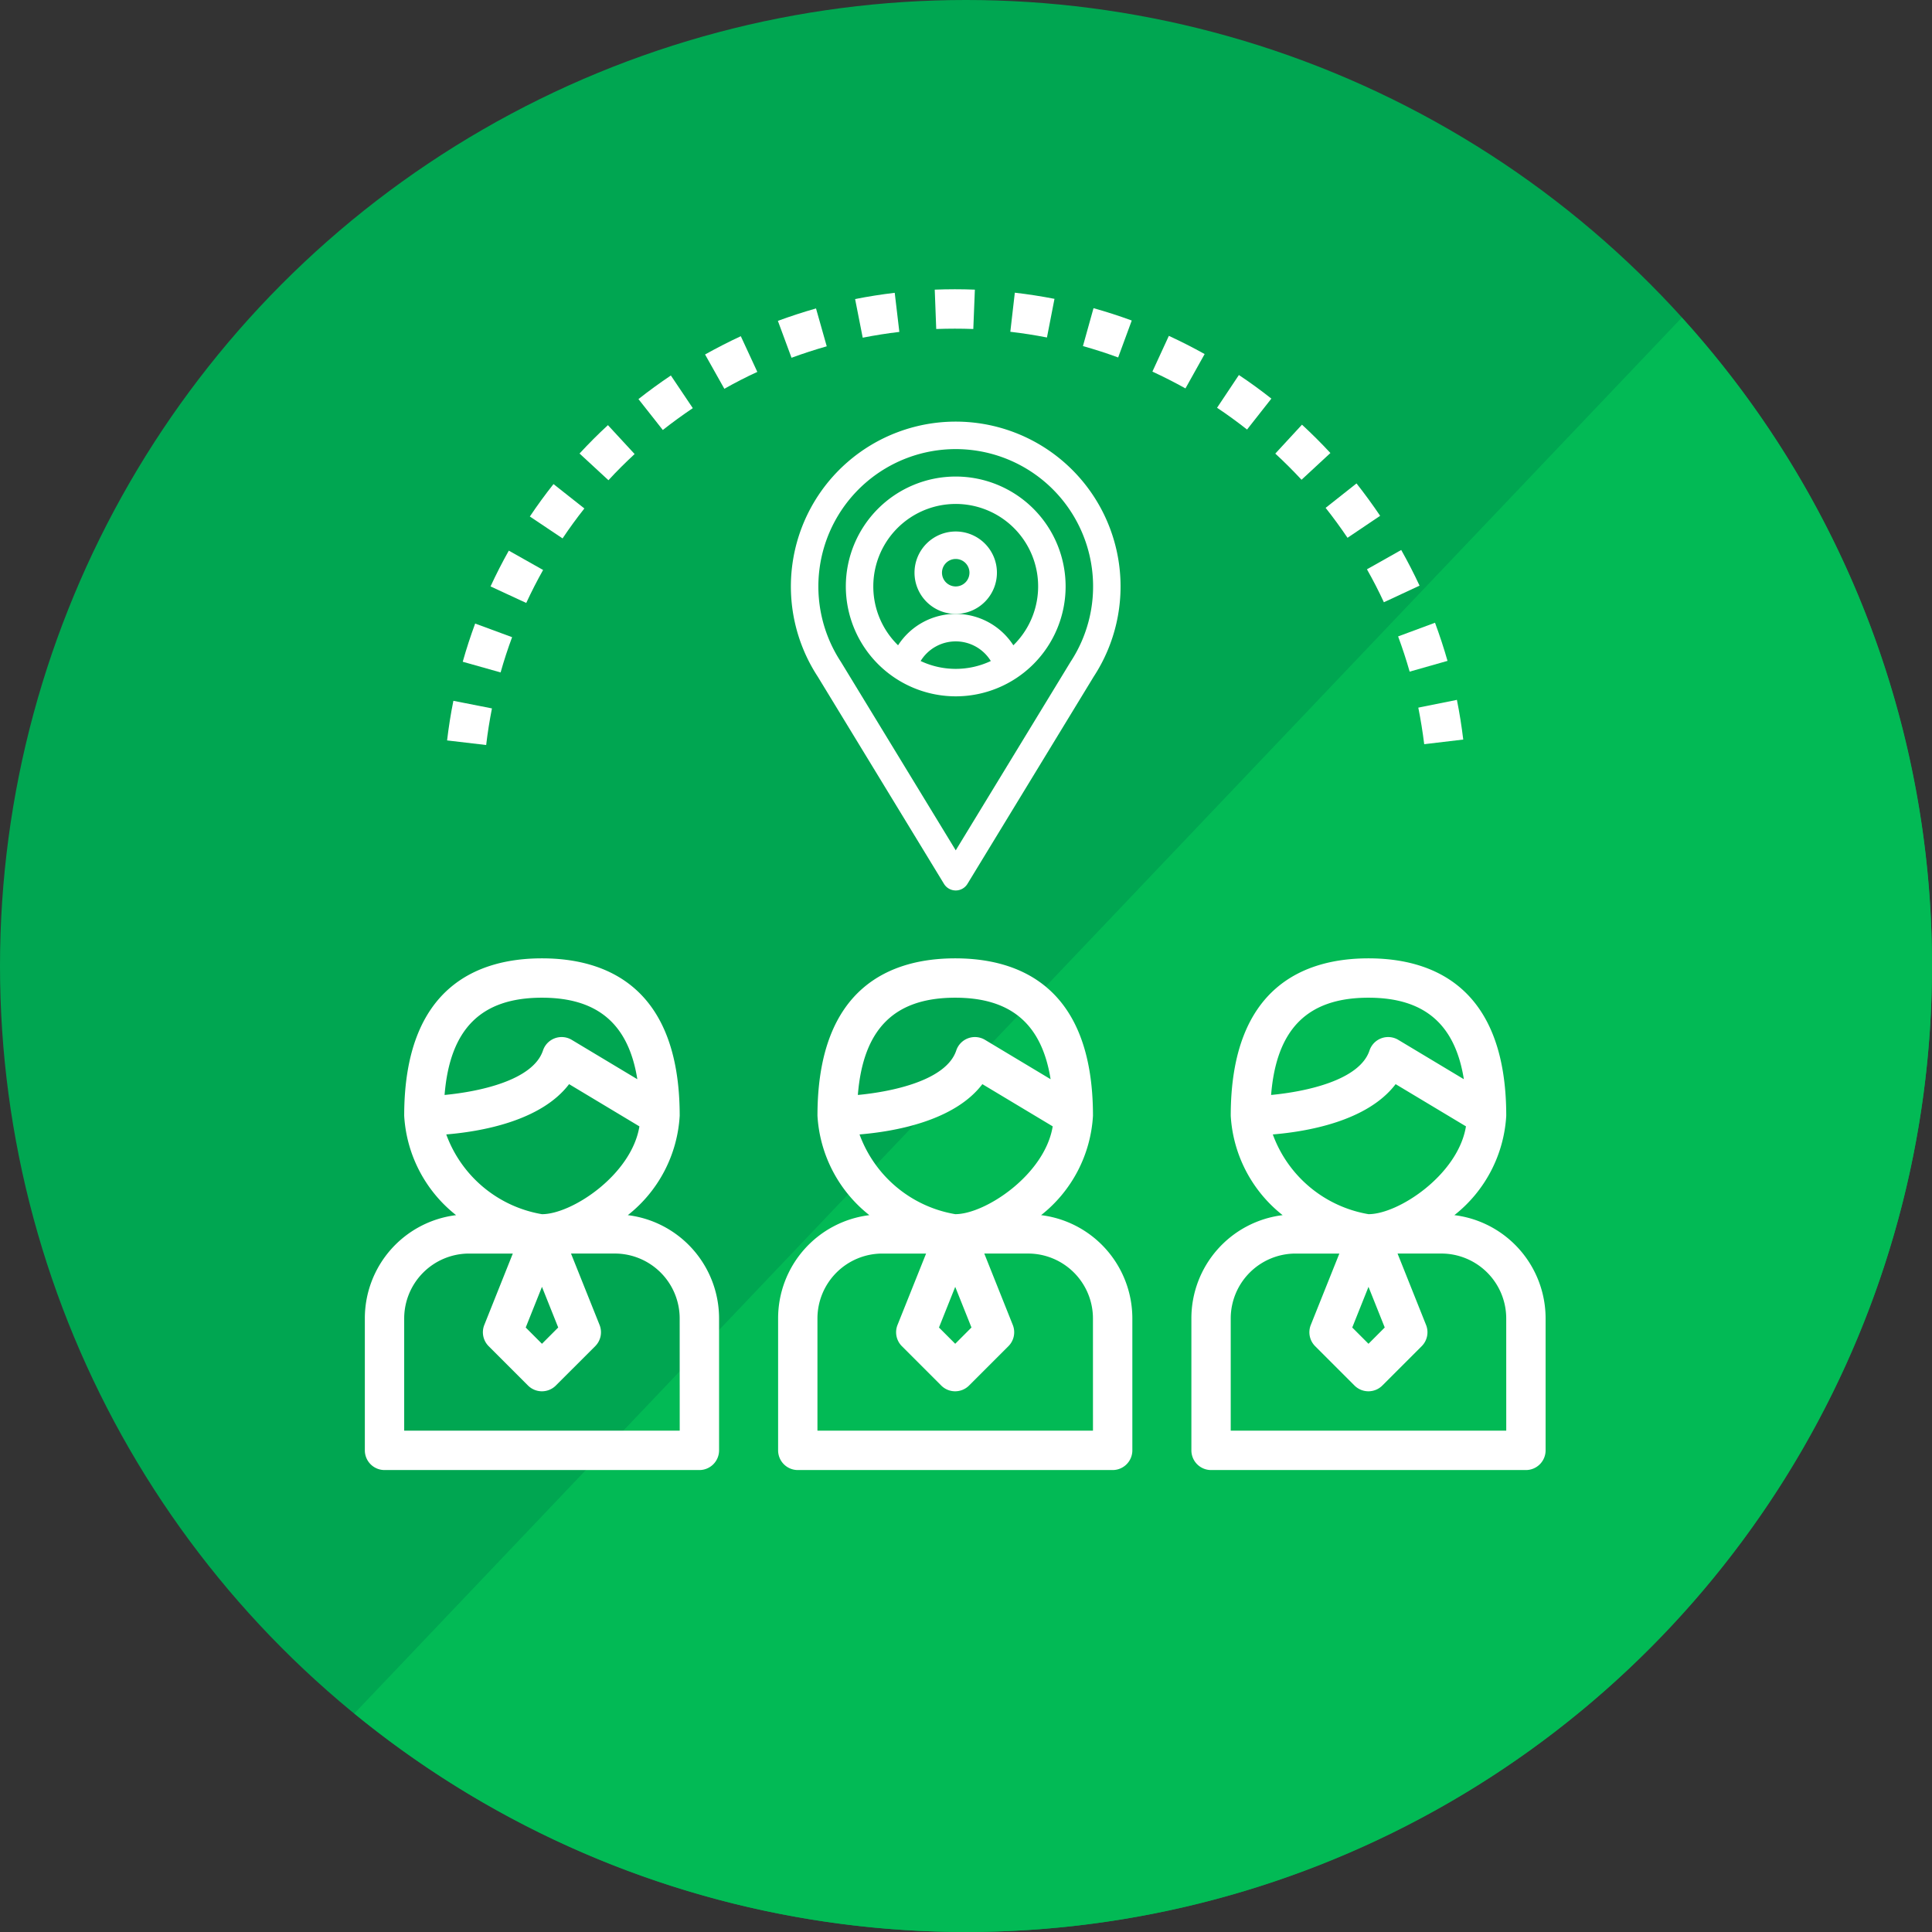
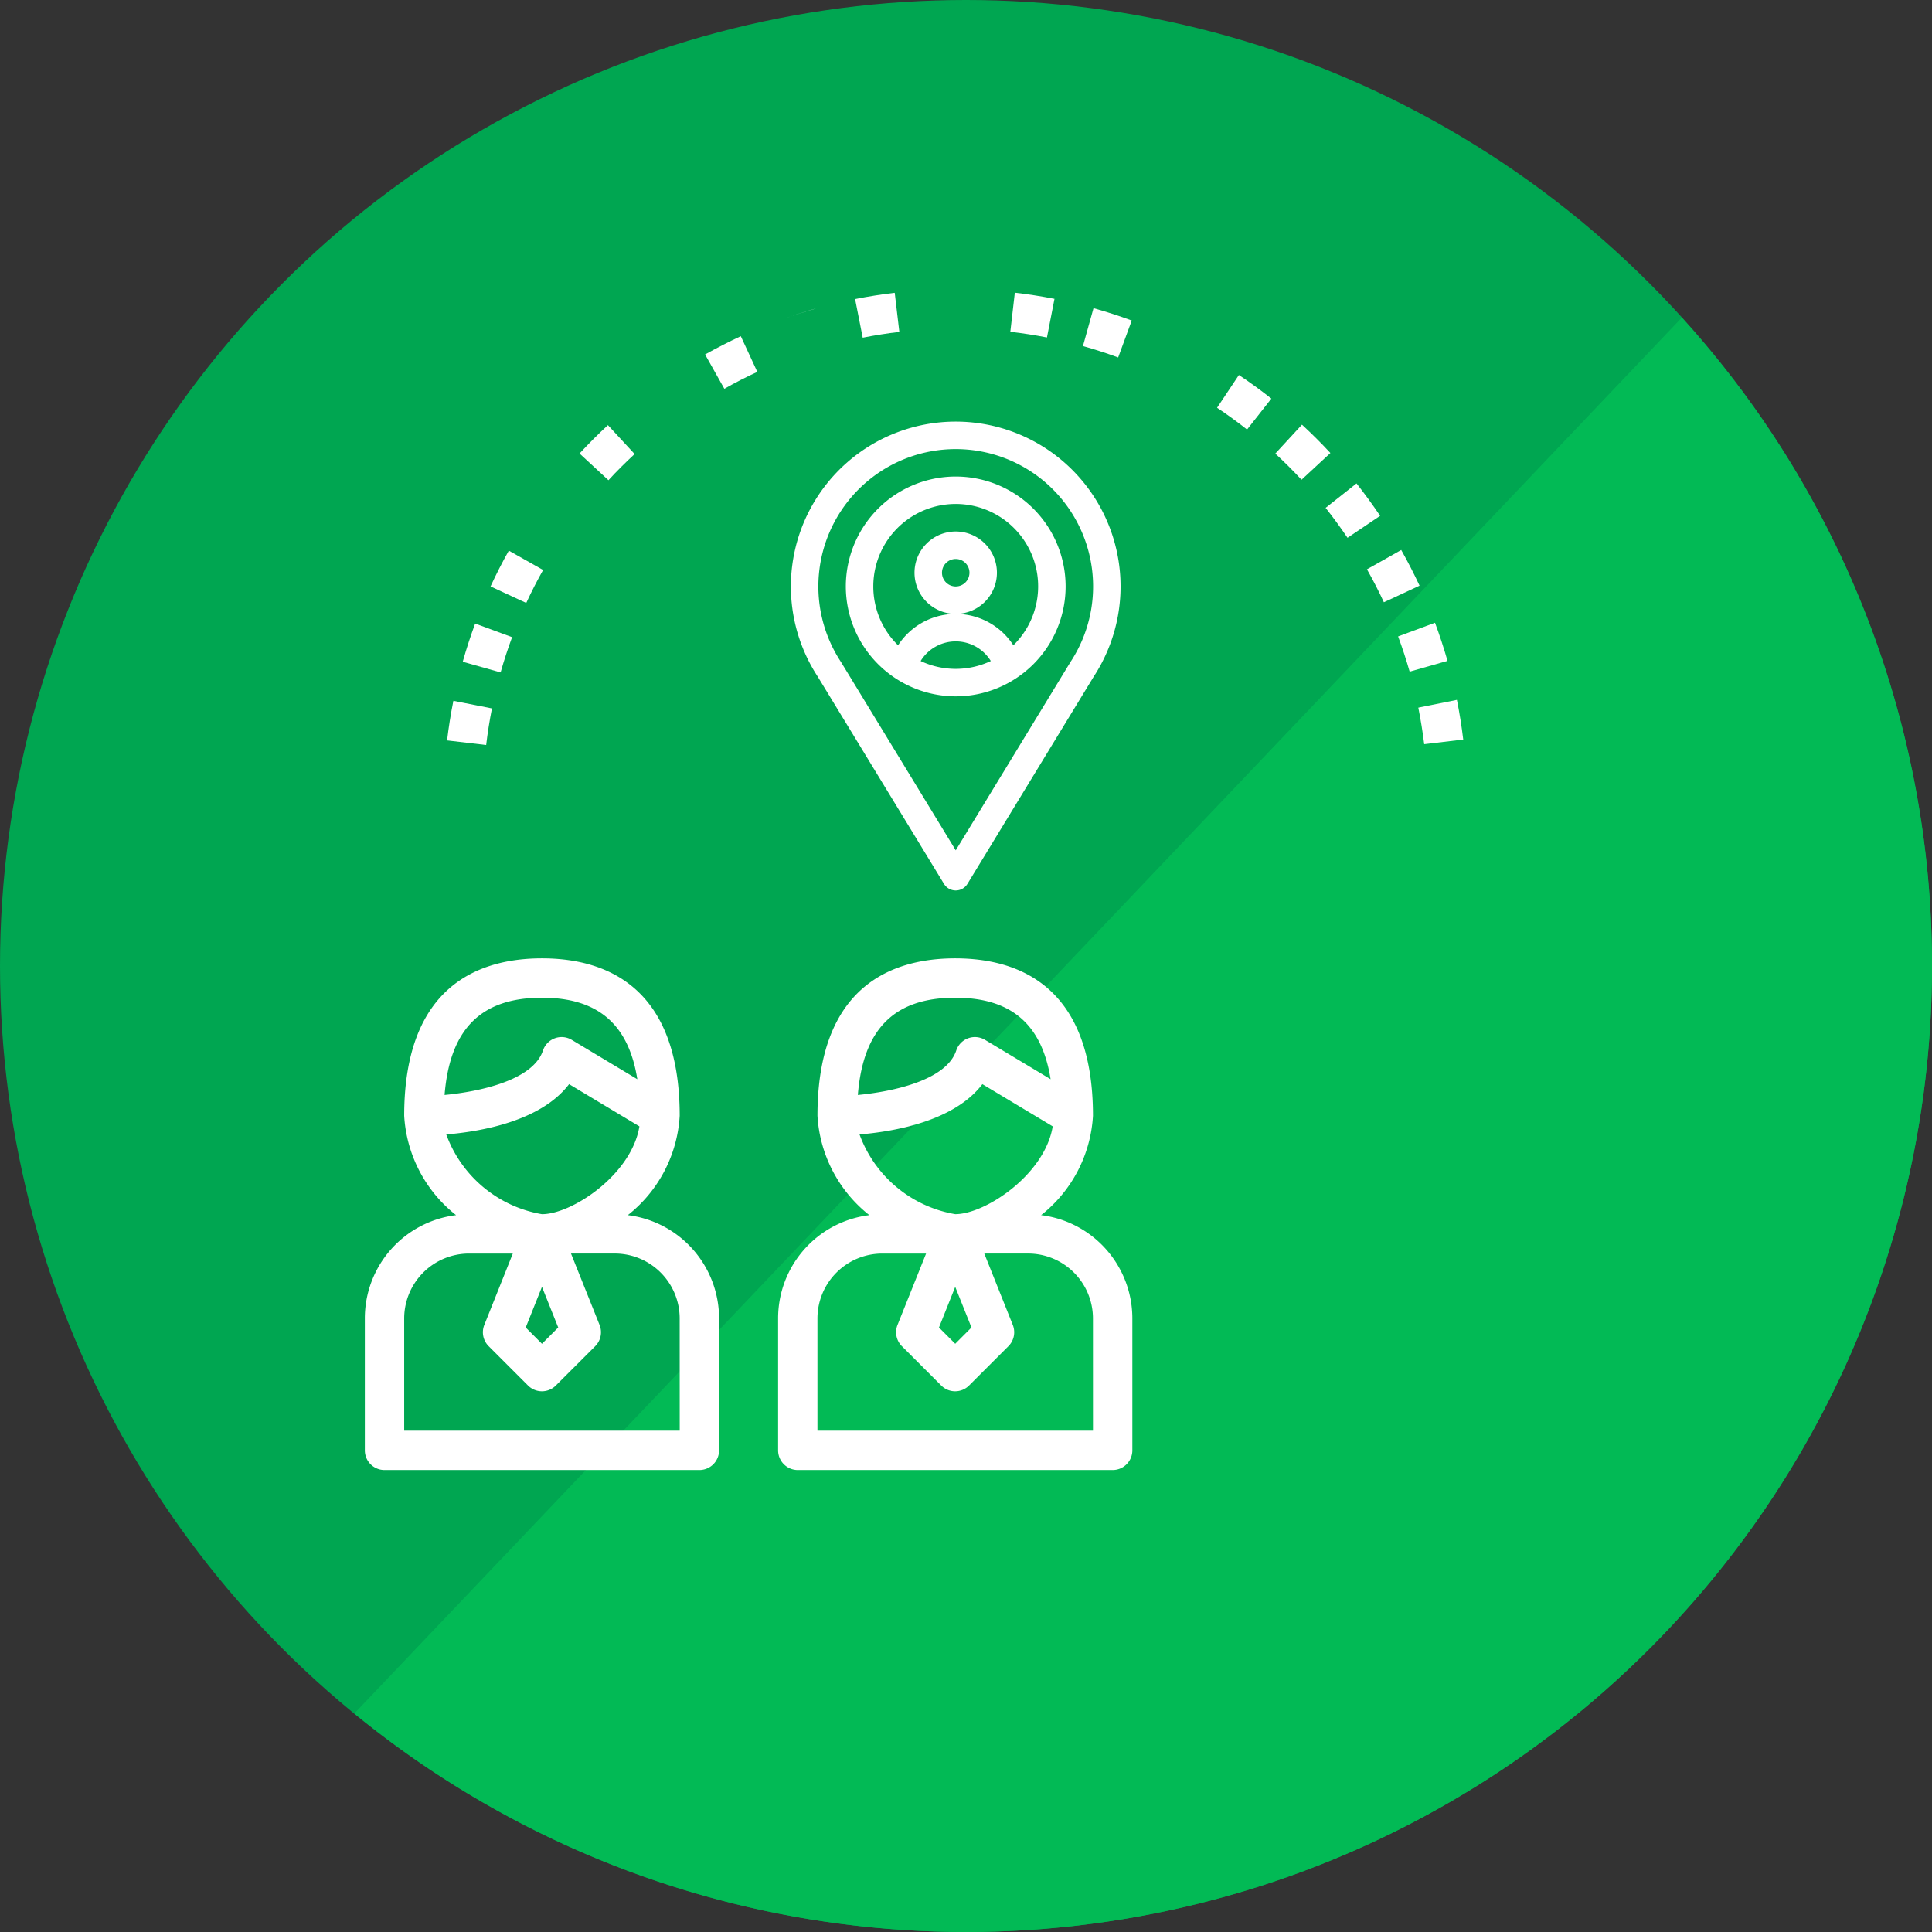
<svg xmlns="http://www.w3.org/2000/svg" id="Layer_1" data-name="Layer 1" viewBox="0 0 100 100">
  <rect x="0" y="0" width="100" height="100" fill="#333333" stroke="none" />
  <defs>
    <style>.cls-1{fill:#00a651;}.cls-2{fill:#02ba55;}.cls-3{fill:#fff;}</style>
  </defs>
  <circle class="cls-1" cx="50" cy="50" r="50" />
  <path class="cls-2" d="M100,50A49.992,49.992,0,0,1,18.34,88.69L87.05,16.44A49.78,49.78,0,0,1,100,50Z" />
  <path class="cls-3" d="M46.311,15.156c-.68.08-1.371.189-2.051.323l.394,2c.63-.124,1.267-.226,1.896-.299Z" />
-   <path class="cls-3" d="M48.382,14.992l.077,2.037c.636-.022,1.283-.024,1.919,0l.081-2.037C49.771,14.964,49.072,14.966,48.382,14.992Z" />
  <path class="cls-3" d="M52.527,15.15l-.233,2.023c.626.072,1.264.172,1.896.295l.39-2C53.896,15.335,53.211,15.228,52.527,15.15Z" />
  <path class="cls-3" d="M34.813,63.754a5.365,5.365,0,0,0-2.317-.858,7.07,7.07,0,0,0,2.685-5.143c0-6.735-3.878-8.149-7.13-8.149s-7.13,1.414-7.13,8.149a7.07,7.07,0,0,0,2.686,5.143,5.381,5.381,0,0,0-4.723,5.349v6.825a1.019,1.019,0,0,0,1.019,1.019H36.2a1.019,1.019,0,0,0,1.019-1.019v-6.825A5.39,5.39,0,0,0,34.813,63.754ZM23.011,56.675c.276-3.414,1.882-5.034,5.04-5.034,2.891,0,4.482,1.367,4.937,4.219l-3.394-2.037a1.018,1.018,0,0,0-1.49.551C27.588,55.921,24.806,56.505,23.011,56.675Zm.089,2.043c1.744-.144,4.889-.671,6.356-2.603L33.096,58.301c-.408,2.495-3.482,4.545-5.045,4.545A6.417,6.417,0,0,1,23.099,58.719Zm5.793,9.993-.841.843-.841-.842.841-2.105Zm6.289,5.34H20.921V68.245a3.361,3.361,0,0,1,3.361-3.361h2.261L25.067,68.58a1.019,1.019,0,0,0,.226,1.098l2.037,2.037a1.019,1.019,0,0,0,1.44,0L30.808,69.678A1.019,1.019,0,0,0,31.034,68.58l-1.479-3.697h2.264a3.361,3.361,0,0,1,3.361,3.361Z" />
  <path class="cls-3" d="M56.204,63.754a5.365,5.365,0,0,0-2.317-.858,7.07,7.07,0,0,0,2.685-5.143c0-6.735-3.878-8.149-7.13-8.149s-7.13,1.414-7.13,8.149a7.07,7.07,0,0,0,2.686,5.143,5.381,5.381,0,0,0-4.723,5.349v6.825a1.019,1.019,0,0,0,1.019,1.019H57.591a1.019,1.019,0,0,0,1.019-1.019v-6.825A5.39,5.39,0,0,0,56.204,63.754ZM44.402,56.675c.276-3.414,1.882-5.034,5.04-5.034,2.891,0,4.482,1.367,4.937,4.219l-3.394-2.037a1.018,1.018,0,0,0-1.49.551C48.979,55.921,46.196,56.505,44.402,56.675Zm.089,2.043c1.744-.144,4.889-.671,6.356-2.603l3.641,2.185c-.408,2.495-3.482,4.545-5.045,4.545A6.417,6.417,0,0,1,44.49,58.719ZM50.283,68.711l-.841.843-.841-.842.841-2.105Zm6.289,5.34H42.311V68.245a3.361,3.361,0,0,1,3.361-3.361H47.934L46.455,68.58a1.019,1.019,0,0,0,.226,1.098l2.037,2.037a1.019,1.019,0,0,0,1.44,0L52.196,69.678A1.019,1.019,0,0,0,52.422,68.58l-1.476-3.697h2.264a3.361,3.361,0,0,1,3.361,3.361Z" />
-   <path class="cls-3" d="M77.595,63.754a5.365,5.365,0,0,0-2.317-.858,7.07,7.07,0,0,0,2.685-5.143c0-6.735-3.878-8.149-7.13-8.149s-7.13,1.414-7.13,8.149a7.07,7.07,0,0,0,2.686,5.143,5.381,5.381,0,0,0-4.723,5.349v6.825a1.019,1.019,0,0,0,1.019,1.019H78.981A1.019,1.019,0,0,0,80,75.07v-6.825A5.39,5.39,0,0,0,77.595,63.754ZM65.792,56.675c.276-3.414,1.882-5.034,5.04-5.034,2.891,0,4.482,1.367,4.937,4.219l-3.394-2.037a1.018,1.018,0,0,0-1.49.551C70.37,55.921,67.587,56.505,65.792,56.675Zm.089,2.043c1.744-.144,4.889-.671,6.356-2.603l3.641,2.185c-.408,2.495-3.482,4.545-5.045,4.545A6.417,6.417,0,0,1,65.881,58.719Zm5.793,9.993-.841.843-.841-.842.841-2.105Zm6.289,5.34H63.702V68.245a3.361,3.361,0,0,1,3.361-3.361H69.325L67.846,68.58a1.019,1.019,0,0,0,.226,1.098l2.037,2.037a1.019,1.019,0,0,0,1.44,0L73.587,69.678A1.019,1.019,0,0,0,73.813,68.58l-1.476-3.697h2.264a3.361,3.361,0,0,1,3.361,3.361Z" />
  <path class="cls-3" d="M75.409,36.225l-1.998.402c.125.622.227,1.259.306,1.892l2.02-.24C75.655,37.592,75.545,36.901,75.409,36.225Z" />
  <path class="cls-3" d="M23.467,36.274c-.138.68-.245,1.37-.326,2.05l2.023.238c.073-.627.175-1.265.299-1.895Z" />
  <path class="cls-3" d="M72.527,28.467,70.753,29.467c.313.553.611,1.127.876,1.706l1.847-.86C73.184,29.687,72.865,29.066,72.527,28.467Z" />
  <path class="cls-3" d="M70.213,25.022,68.614,26.287c.394.496.775,1.019,1.133,1.549l1.689-1.138C71.048,26.124,70.637,25.56,70.213,25.022Z" />
-   <path class="cls-3" d="M28.649,25.056c-.429.54-.84,1.105-1.224,1.678l1.693,1.134c.353-.529.733-1.05,1.129-1.55Z" />
  <path class="cls-3" d="M67.39,21.981l-1.381,1.497c.472.436.929.891,1.358,1.354l1.494-1.384C68.396,22.946,67.901,22.452,67.39,21.981Z" />
  <path class="cls-3" d="M26.336,28.501c-.336.598-.655,1.221-.946,1.852l1.848.856c.27-.583.564-1.158.873-1.707Z" />
  <path class="cls-3" d="M24.594,32.275c-.241.652-.457,1.317-.643,1.977l1.96.553c.172-.611.372-1.222.595-1.825Z" />
  <path class="cls-3" d="M31.466,22.005c-.509.468-1.0.962-1.469,1.469l1.496,1.382c.428-.467.888-.921,1.355-1.355Z" />
  <path class="cls-3" d="M74.276,32.233l-1.91.708c.223.6.424,1.213.597,1.823l1.96-.557C74.735,33.546,74.516,32.883,74.276,32.233Z" />
-   <path class="cls-3" d="M42.237,15.965c-.668.189-1.333.407-1.974.643l.706,1.91c.592-.218,1.206-.418,1.823-.593Z" />
+   <path class="cls-3" d="M42.237,15.965c-.668.189-1.333.407-1.974.643c.592-.218,1.206-.418,1.823-.593Z" />
  <path class="cls-3" d="M38.344,17.402c-.624.288-1.248.611-1.85.945l.998,1.776c.556-.313,1.13-.611,1.707-.873Z" />
  <path class="cls-3" d="M64.125,19.411l-1.13,1.695c.526.35,1.047.729,1.552,1.127l1.259-1.601C65.26,20.201,64.694,19.789,64.125,19.411Z" />
  <path class="cls-3" d="M56.6,15.951l-.547,1.962c.611.171,1.222.369,1.823.589L58.579,16.59C57.931,16.351,57.266,16.137,56.6,15.951Z" />
-   <path class="cls-3" d="M34.724,19.435c-.577.388-1.142.799-1.678,1.222l1.261,1.599c.495-.391,1.019-.771,1.552-1.131Z" />
-   <path class="cls-3" d="M60.5,17.384l-.852,1.85c.576.266,1.152.559,1.711.87l.993-1.778C61.748,17.989,61.125,17.671,60.5,17.384Z" />
  <path class="cls-3" d="M49.468,46.09a.711.711,0,0,0,.607-.341l6.53-10.719a8.532,8.532,0,1,0-14.274,0L48.861,45.749A.711.711,0,0,0,49.468,46.09ZM43.526,34.259a7.11,7.11,0,1,1,11.885,0l-.013.021-5.929,9.733S43.53,34.266,43.526,34.259Z" />
  <path class="cls-3" d="M51.601,29.643a2.133,2.133,0,1,0-2.133,2.133A2.135,2.135,0,0,0,51.601,29.643Zm-2.133.711a.711.711,0,1,1,.711-.711A.712.712,0,0,1,49.468,30.354Z" />
  <path class="cls-3" d="M49.468,36.042a5.688,5.688,0,1,0-5.688-5.688A5.695,5.695,0,0,0,49.468,36.042Zm-1.816-1.828a2.131,2.131,0,0,1,3.632,0,4.26,4.26,0,0,1-3.632,0Zm-2.45-3.86a4.266,4.266,0,1,1,7.249,3.046,3.552,3.552,0,0,0-5.967,0A4.253,4.253,0,0,1,45.202,30.354Z" />
</svg>